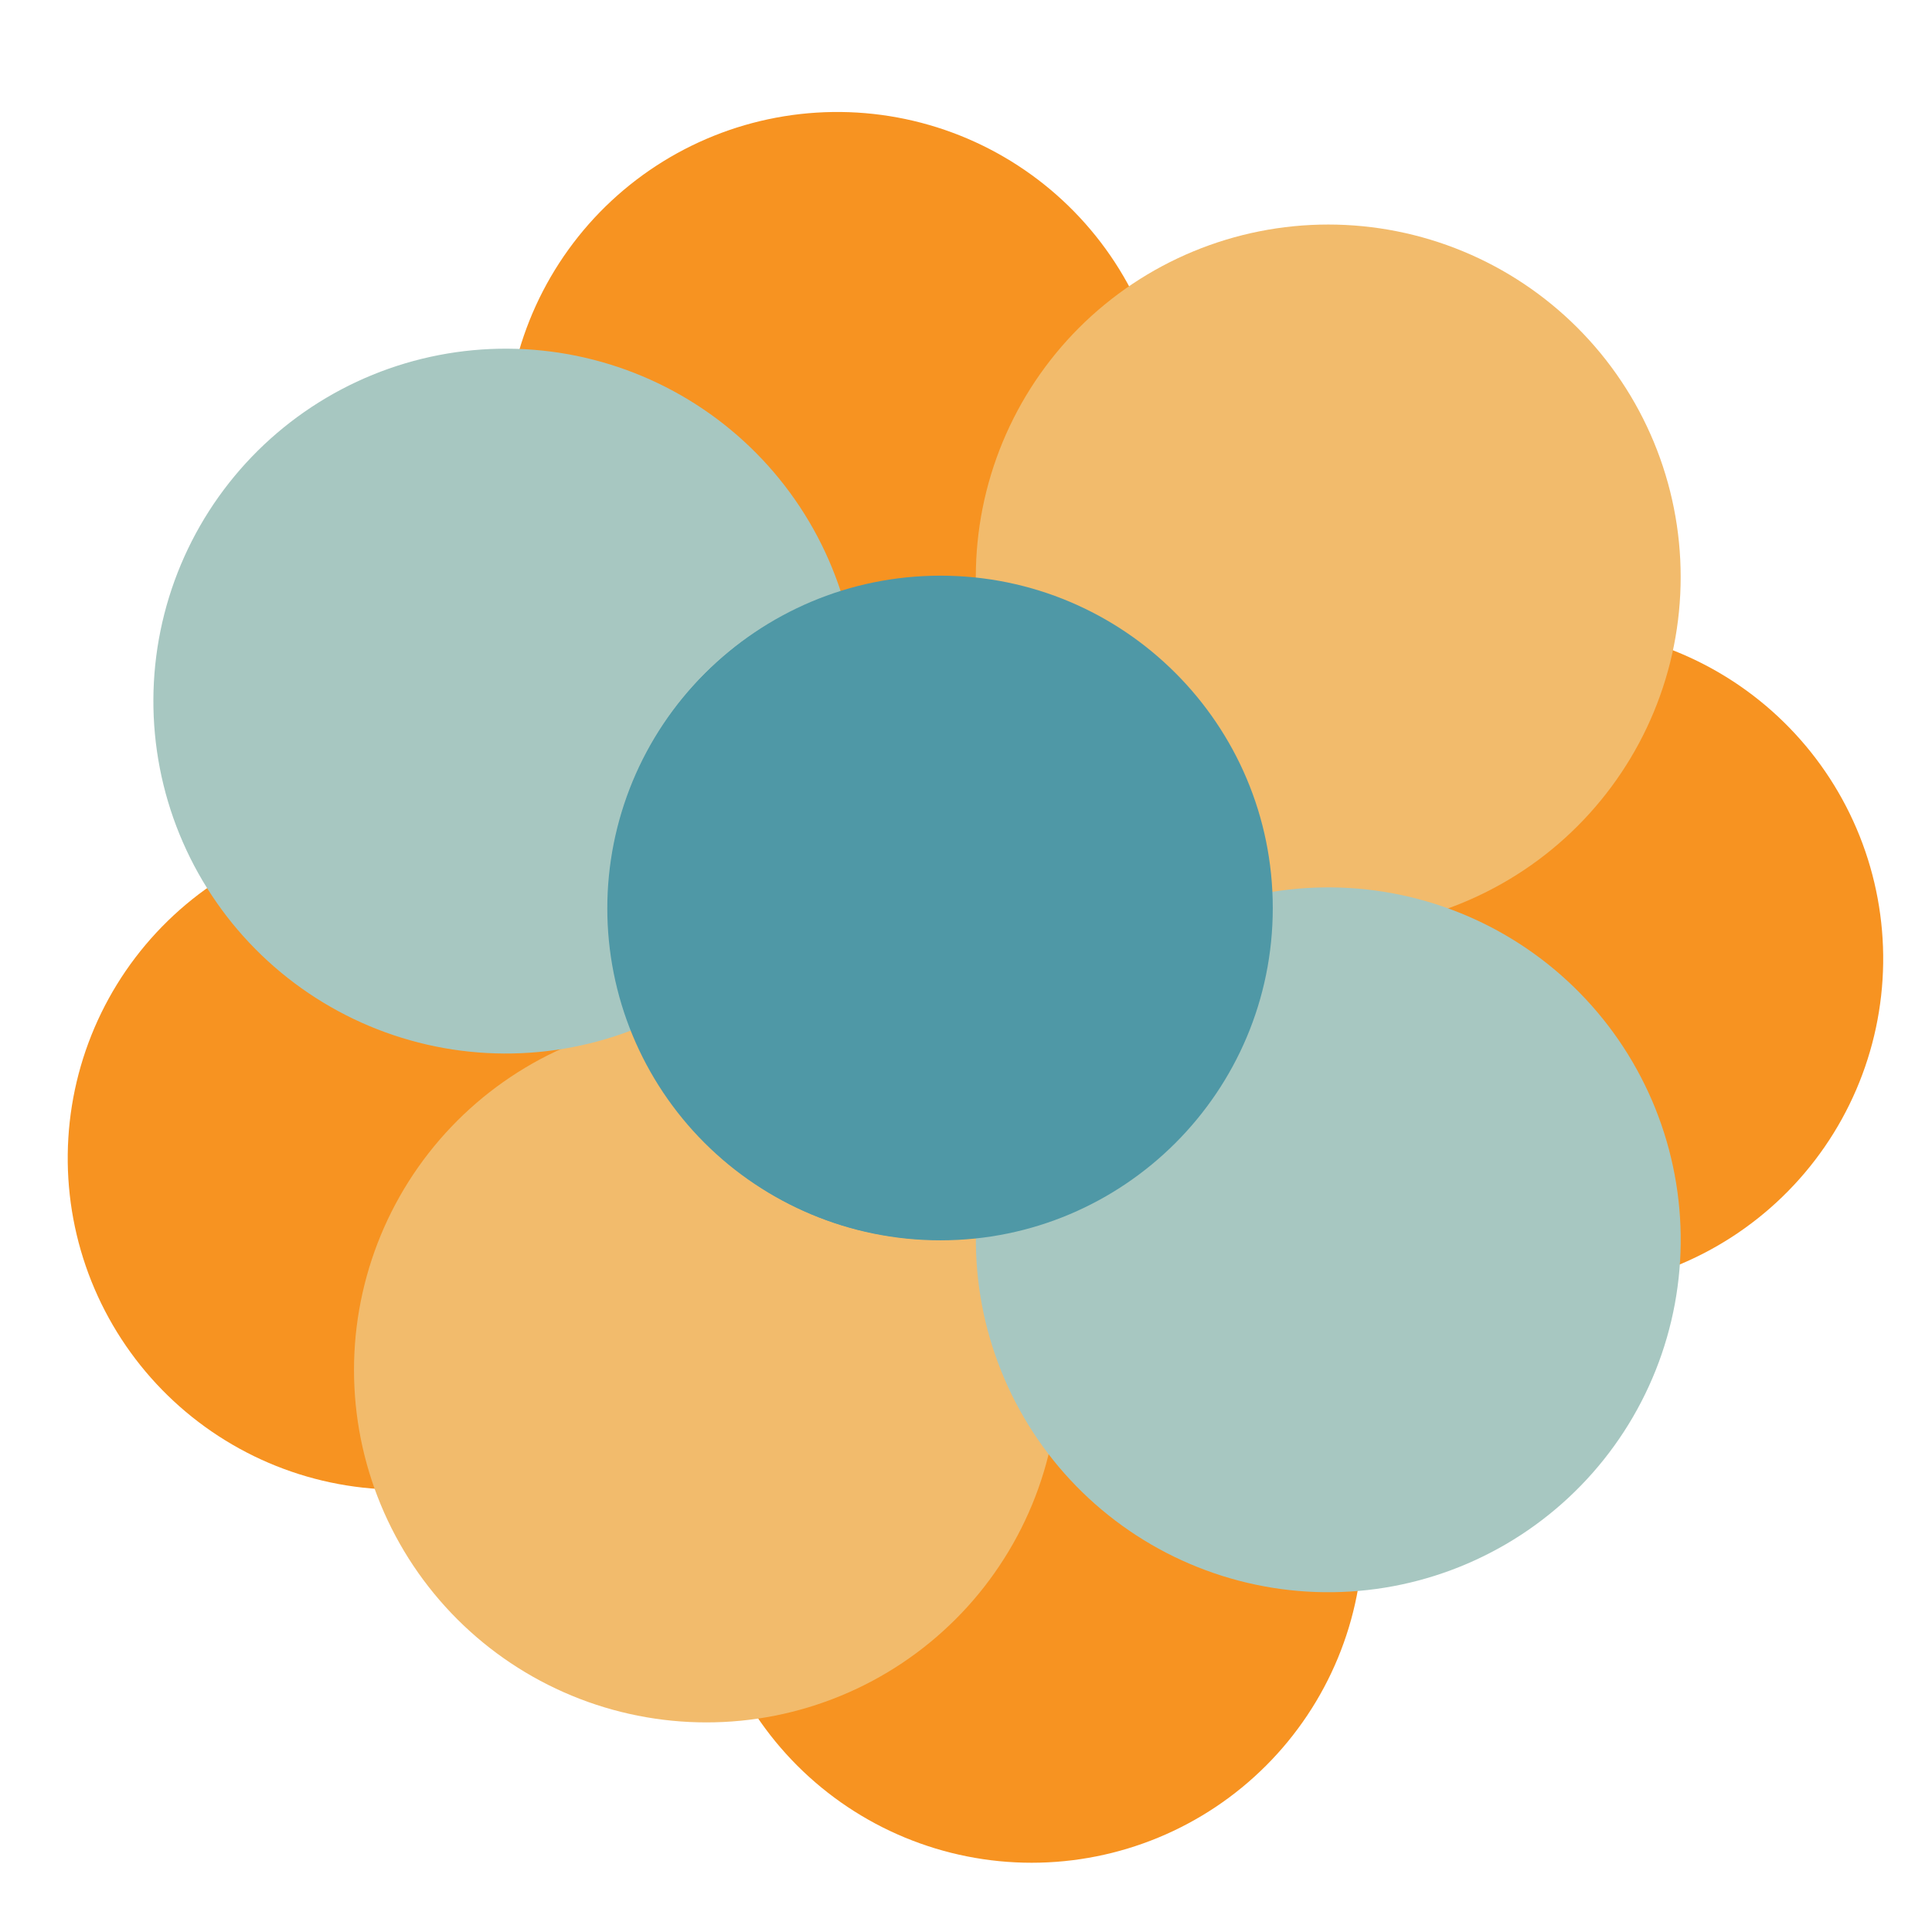
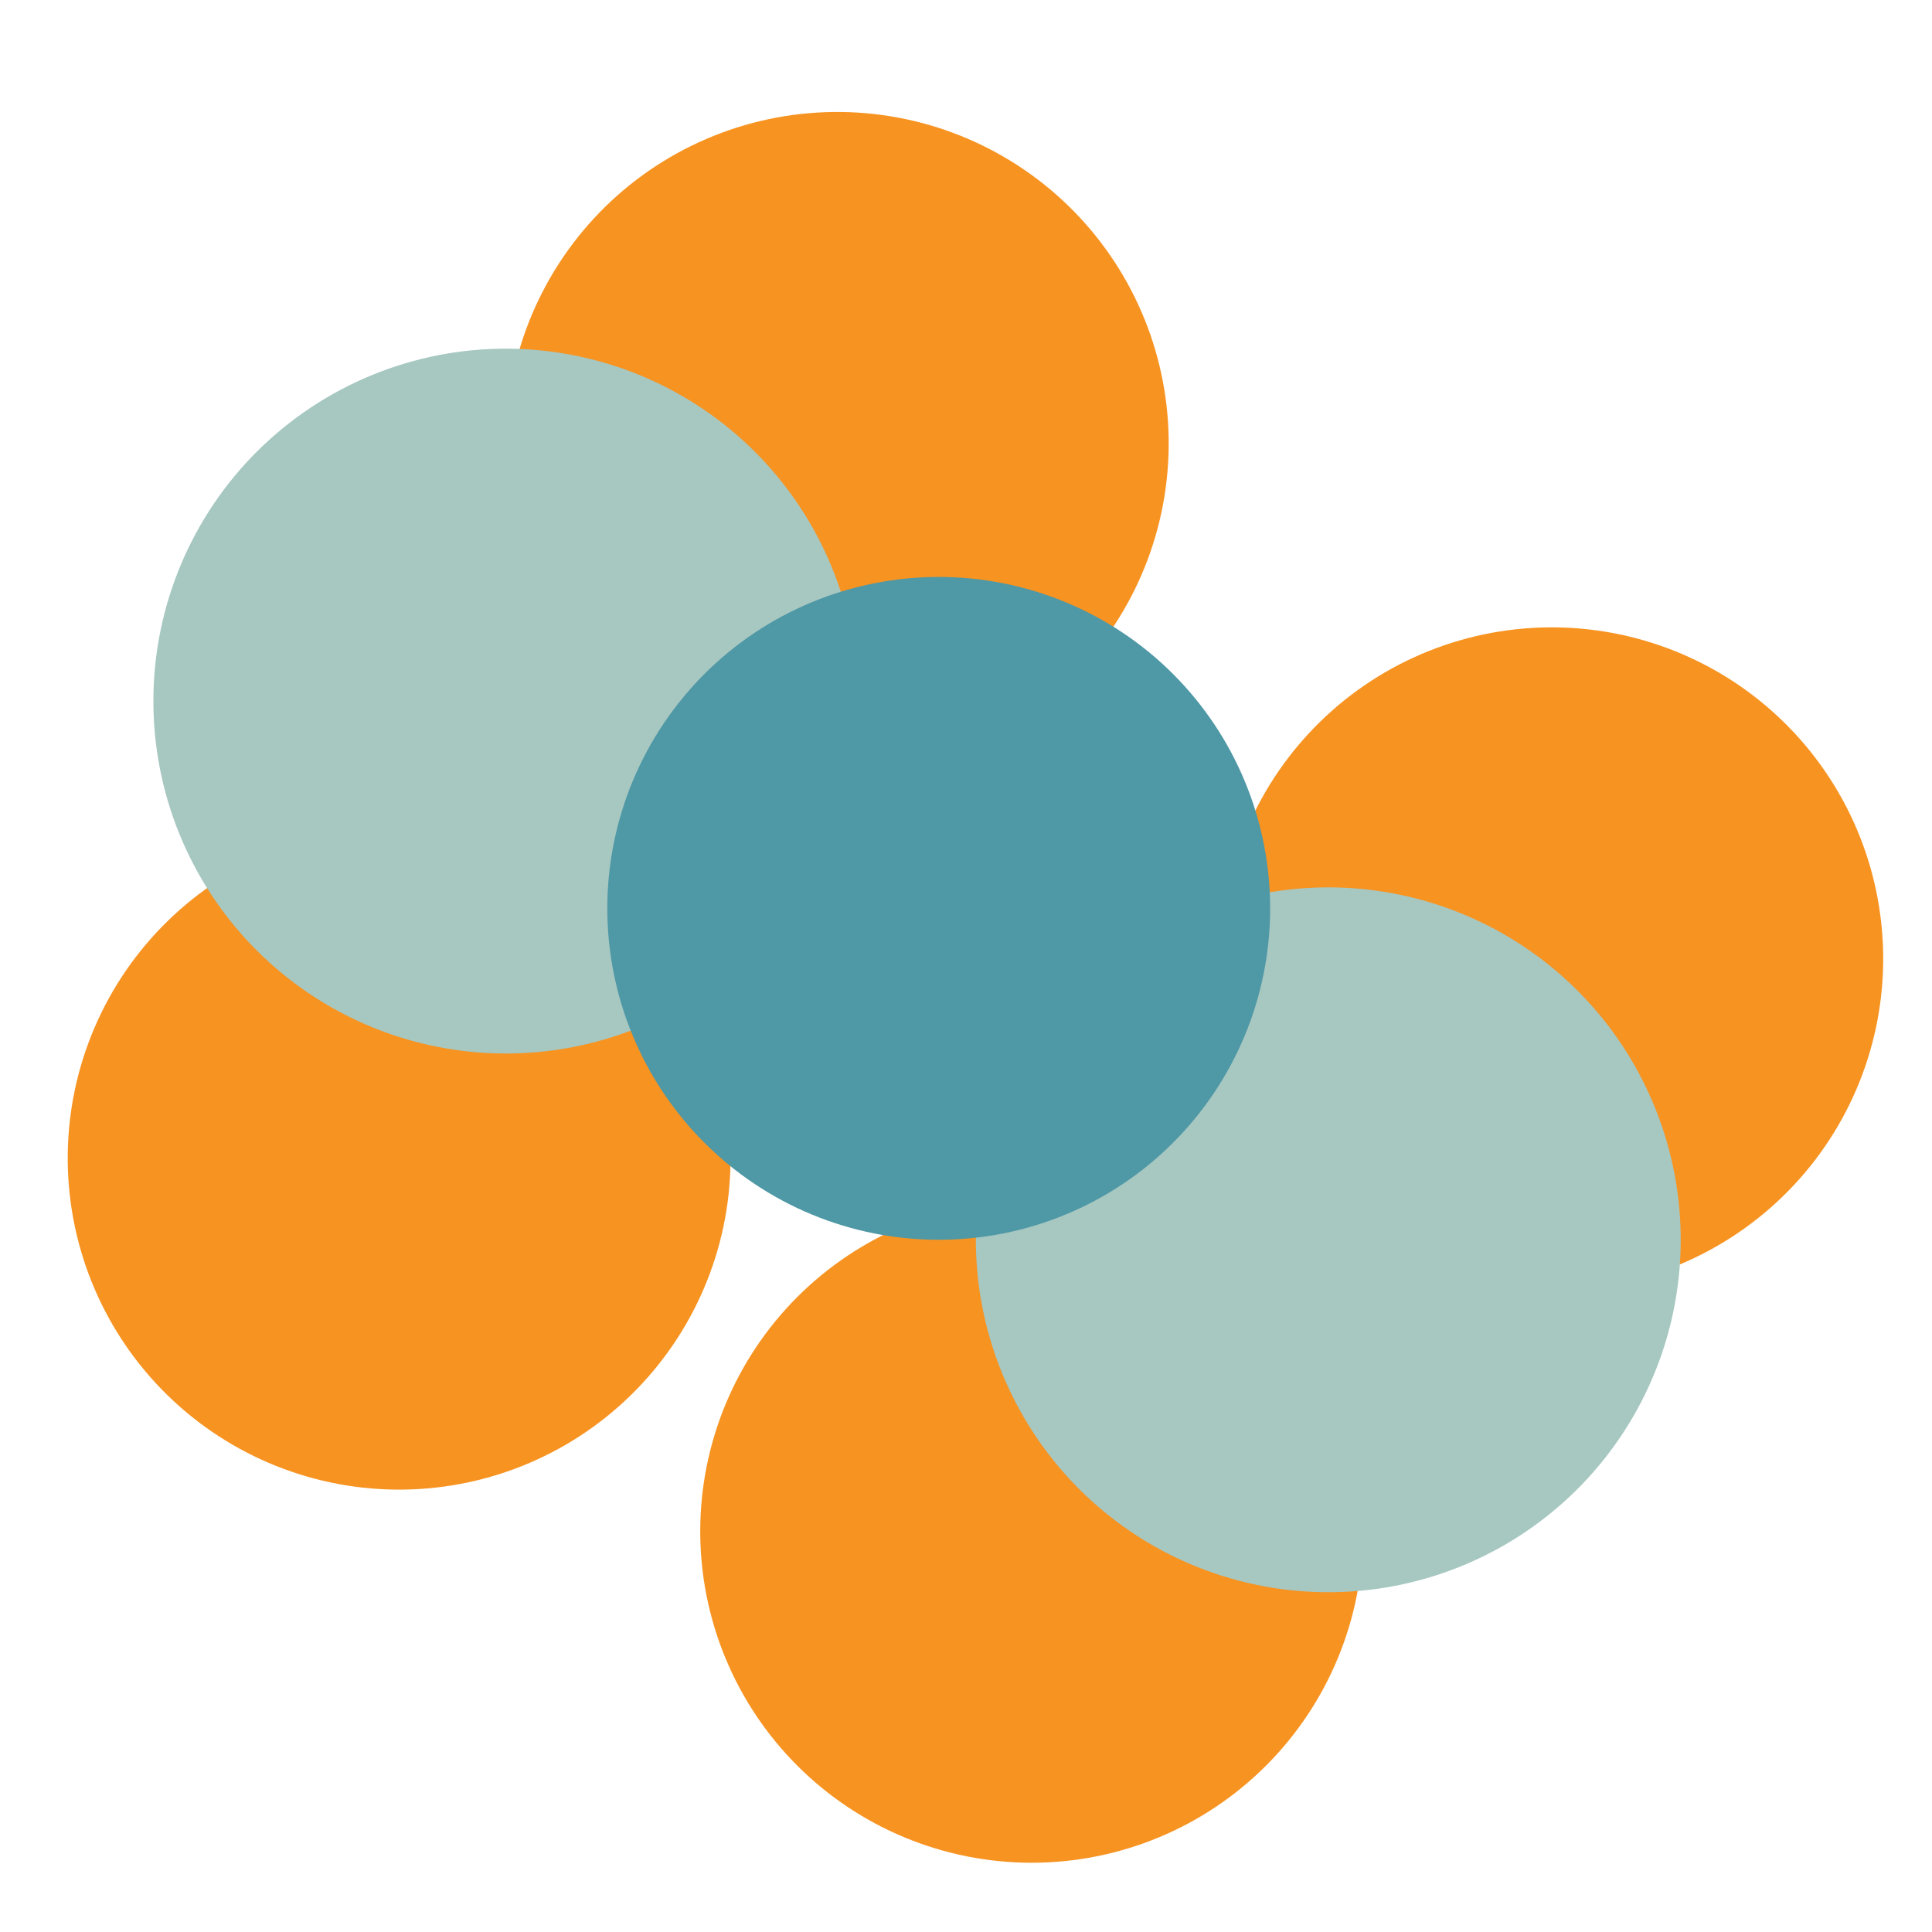
<svg xmlns="http://www.w3.org/2000/svg" width="1080" viewBox="0 0 810 810" height="1080" preserveAspectRatio="xMidYMid meet">
  <defs>
    <clipPath id="c1f0c479c7">
-       <path d="M 254.957 241.352 L 533.617 241.352 L 533.617 520.012 L 254.957 520.012 Z M 254.957 241.352 " clip-rule="nonzero" />
-     </clipPath>
+       </clipPath>
    <clipPath id="d893e47a56">
      <path d="M 394.289 241.352 C 317.336 241.352 254.957 303.73 254.957 380.68 C 254.957 457.633 317.336 520.012 394.289 520.012 C 471.238 520.012 533.617 457.633 533.617 380.68 C 533.617 303.73 471.238 241.352 394.289 241.352 Z M 394.289 241.352 " clip-rule="nonzero" />
    </clipPath>
  </defs>
  <path fill="#f79321" d="M 302.523 453.453 C 303.051 455.668 303.52 457.891 303.938 460.125 C 304.355 462.363 304.715 464.605 305.023 466.859 C 305.328 469.113 305.578 471.371 305.773 473.637 C 305.969 475.902 306.109 478.172 306.195 480.445 C 306.277 482.719 306.305 484.992 306.277 487.266 C 306.25 489.539 306.168 491.809 306.027 494.078 C 305.891 496.348 305.695 498.613 305.445 500.875 C 305.195 503.137 304.891 505.387 304.527 507.633 C 304.168 509.879 303.75 512.113 303.281 514.336 C 302.812 516.562 302.285 518.773 301.707 520.973 C 301.129 523.172 300.496 525.355 299.809 527.523 C 299.121 529.691 298.383 531.84 297.59 533.973 C 296.797 536.105 295.953 538.215 295.059 540.305 C 294.164 542.395 293.219 544.465 292.219 546.508 C 291.223 548.551 290.176 550.57 289.082 552.562 C 287.984 554.555 286.84 556.52 285.648 558.453 C 284.453 560.391 283.215 562.297 281.93 564.172 C 280.645 566.047 279.312 567.891 277.934 569.699 C 276.559 571.508 275.137 573.285 273.676 575.023 C 272.211 576.766 270.703 578.469 269.156 580.133 C 267.609 581.801 266.023 583.43 264.395 585.016 C 262.77 586.605 261.102 588.152 259.398 589.66 C 257.695 591.164 255.957 592.629 254.184 594.051 C 252.406 595.473 250.598 596.848 248.754 598.18 C 246.914 599.516 245.039 600.801 243.133 602.039 C 241.227 603.281 239.289 604.473 237.328 605.621 C 235.363 606.766 233.371 607.859 231.352 608.91 C 229.332 609.957 227.293 610.953 225.223 611.902 C 223.156 612.848 221.066 613.746 218.957 614.59 C 216.844 615.434 214.715 616.227 212.562 616.965 C 210.414 617.707 208.246 618.395 206.062 619.027 C 203.879 619.66 201.68 620.242 199.469 620.766 C 197.254 621.293 195.031 621.762 192.797 622.18 C 190.562 622.598 188.316 622.957 186.062 623.266 C 183.809 623.57 181.551 623.82 179.285 624.016 C 177.02 624.215 174.75 624.352 172.477 624.438 C 170.207 624.52 167.934 624.551 165.66 624.523 C 163.383 624.492 161.113 624.41 158.844 624.273 C 156.574 624.133 154.309 623.938 152.047 623.688 C 149.789 623.438 147.535 623.133 145.289 622.77 C 143.043 622.41 140.809 621.996 138.586 621.523 C 136.359 621.055 134.148 620.527 131.949 619.949 C 129.75 619.371 127.566 618.738 125.398 618.051 C 123.23 617.363 121.082 616.625 118.949 615.832 C 116.816 615.043 114.707 614.199 112.617 613.301 C 110.527 612.406 108.461 611.461 106.414 610.465 C 104.371 609.465 102.355 608.418 100.363 607.324 C 98.371 606.227 96.406 605.082 94.469 603.891 C 92.531 602.699 90.625 601.457 88.75 600.172 C 86.875 598.887 85.035 597.555 83.223 596.176 C 81.414 594.801 79.637 593.379 77.898 591.918 C 76.156 590.453 74.453 588.949 72.789 587.398 C 71.121 585.852 69.496 584.266 67.906 582.637 C 66.316 581.012 64.77 579.344 63.262 577.641 C 61.758 575.938 60.293 574.199 58.871 572.426 C 57.449 570.648 56.074 568.84 54.742 566.996 C 53.41 565.156 52.121 563.281 50.883 561.375 C 49.641 559.469 48.449 557.535 47.305 555.57 C 46.156 553.605 45.062 551.613 44.016 549.594 C 42.965 547.578 41.969 545.535 41.023 543.465 C 40.074 541.398 39.18 539.309 38.332 537.199 C 37.488 535.086 36.695 532.957 35.957 530.805 C 35.215 528.656 34.531 526.488 33.895 524.305 C 33.262 522.121 32.684 519.922 32.156 517.711 C 31.629 515.5 31.16 513.273 30.742 511.039 C 30.324 508.805 29.965 506.559 29.656 504.305 C 29.352 502.051 29.102 499.793 28.906 497.527 C 28.711 495.262 28.57 492.992 28.484 490.719 C 28.402 488.449 28.375 486.176 28.402 483.902 C 28.43 481.629 28.512 479.355 28.652 477.086 C 28.789 474.816 28.984 472.551 29.234 470.289 C 29.484 468.031 29.789 465.777 30.152 463.531 C 30.512 461.289 30.93 459.051 31.398 456.828 C 31.871 454.602 32.395 452.391 32.973 450.191 C 33.555 447.992 34.188 445.809 34.871 443.641 C 35.559 441.473 36.297 439.324 37.09 437.191 C 37.883 435.059 38.727 432.949 39.621 430.859 C 40.516 428.77 41.461 426.703 42.461 424.66 C 43.457 422.613 44.504 420.598 45.602 418.605 C 46.695 416.613 47.84 414.648 49.031 412.711 C 50.227 410.773 51.465 408.871 52.75 406.992 C 54.035 405.117 55.367 403.277 56.746 401.465 C 58.121 399.656 59.543 397.883 61.004 396.141 C 62.469 394.402 63.977 392.695 65.523 391.031 C 67.07 389.363 68.656 387.738 70.285 386.148 C 71.91 384.559 73.578 383.012 75.281 381.508 C 76.984 380 78.723 378.535 80.5 377.113 C 82.273 375.691 84.082 374.316 85.926 372.984 C 87.77 371.652 89.641 370.363 91.547 369.125 C 93.453 367.883 95.391 366.691 97.355 365.547 C 99.316 364.402 101.309 363.305 103.328 362.258 C 105.348 361.211 107.391 360.211 109.457 359.266 C 111.523 358.316 113.613 357.422 115.723 356.578 C 117.836 355.73 119.965 354.938 122.117 354.199 C 124.266 353.457 126.434 352.773 128.617 352.137 C 130.801 351.504 133 350.926 135.211 350.398 C 137.426 349.875 139.648 349.402 141.883 348.984 C 144.121 348.57 146.363 348.207 148.617 347.902 C 150.871 347.594 153.129 347.344 155.395 347.148 C 157.66 346.953 159.93 346.812 162.203 346.73 C 164.477 346.645 166.746 346.617 169.023 346.645 C 171.297 346.672 173.566 346.754 175.836 346.895 C 178.105 347.031 180.371 347.227 182.633 347.477 C 184.891 347.727 187.145 348.035 189.391 348.395 C 191.637 348.754 193.871 349.172 196.094 349.641 C 198.32 350.113 200.531 350.637 202.73 351.215 C 204.93 351.797 207.113 352.43 209.281 353.113 C 211.449 353.801 213.598 354.539 215.73 355.332 C 217.863 356.125 219.973 356.969 222.062 357.863 C 224.152 358.758 226.219 359.707 228.266 360.703 C 230.309 361.699 232.328 362.746 234.32 363.844 C 236.312 364.938 238.273 366.082 240.211 367.273 C 242.148 368.469 244.055 369.707 245.93 370.992 C 247.805 372.281 249.648 373.609 251.457 374.988 C 253.266 376.363 255.043 377.785 256.781 379.25 C 258.523 380.711 260.227 382.219 261.891 383.766 C 263.559 385.312 265.184 386.898 266.773 388.527 C 268.363 390.156 269.91 391.82 271.418 393.523 C 272.922 395.227 274.387 396.965 275.809 398.742 C 277.23 400.516 278.605 402.324 279.938 404.168 C 281.27 406.012 282.559 407.883 283.797 409.789 C 285.039 411.695 286.23 413.633 287.375 415.598 C 288.523 417.562 289.617 419.551 290.668 421.57 C 291.715 423.59 292.711 425.633 293.66 427.699 C 294.605 429.766 295.5 431.855 296.348 433.965 C 297.191 436.078 297.984 438.207 298.723 440.359 C 299.465 442.508 300.152 444.676 300.785 446.859 C 301.418 449.043 301.996 451.242 302.523 453.453 Z M 302.523 453.453 " fill-opacity="1" fill-rule="nonzero" />
  <path fill="#f79321" d="M 488.188 163.648 C 488.551 165.891 488.859 168.145 489.113 170.402 C 489.367 172.664 489.562 174.93 489.707 177.199 C 489.848 179.469 489.938 181.738 489.965 184.012 C 489.996 186.285 489.973 188.559 489.891 190.832 C 489.809 193.105 489.676 195.375 489.48 197.641 C 489.289 199.906 489.043 202.168 488.738 204.418 C 488.434 206.672 488.078 208.918 487.664 211.156 C 487.25 213.391 486.781 215.613 486.258 217.828 C 485.738 220.043 485.16 222.242 484.531 224.426 C 483.898 226.609 483.215 228.777 482.477 230.93 C 481.742 233.082 480.953 235.211 480.109 237.324 C 479.27 239.438 478.375 241.527 477.43 243.598 C 476.488 245.664 475.492 247.711 474.449 249.73 C 473.402 251.75 472.309 253.742 471.168 255.707 C 470.023 257.676 468.832 259.613 467.598 261.52 C 466.359 263.426 465.074 265.305 463.746 267.148 C 462.414 268.992 461.039 270.805 459.621 272.582 C 458.203 274.359 456.742 276.098 455.238 277.805 C 453.734 279.512 452.188 281.176 450.602 282.809 C 449.016 284.438 447.391 286.027 445.727 287.574 C 444.062 289.125 442.363 290.633 440.625 292.102 C 438.887 293.566 437.113 294.988 435.305 296.367 C 433.496 297.746 431.656 299.082 429.781 300.371 C 427.91 301.66 426.004 302.902 424.07 304.098 C 422.137 305.293 420.172 306.438 418.184 307.539 C 416.191 308.637 414.176 309.688 412.133 310.688 C 410.09 311.688 408.023 312.637 405.938 313.535 C 403.848 314.434 401.738 315.281 399.605 316.074 C 397.477 316.871 395.328 317.613 393.16 318.301 C 390.992 318.992 388.812 319.629 386.613 320.211 C 384.414 320.793 382.203 321.32 379.98 321.793 C 377.754 322.266 375.52 322.688 373.277 323.051 C 371.031 323.414 368.781 323.723 366.52 323.977 C 364.262 324.23 361.996 324.43 359.727 324.57 C 357.457 324.715 355.184 324.801 352.91 324.832 C 350.637 324.859 348.363 324.836 346.09 324.754 C 343.82 324.676 341.551 324.539 339.285 324.344 C 337.016 324.152 334.758 323.906 332.504 323.602 C 330.25 323.301 328.004 322.941 325.77 322.527 C 323.531 322.113 321.309 321.645 319.094 321.125 C 316.883 320.602 314.684 320.023 312.5 319.395 C 310.312 318.762 308.145 318.078 305.996 317.344 C 303.844 316.605 301.711 315.816 299.598 314.973 C 297.484 314.133 295.395 313.238 293.328 312.293 C 291.258 311.352 289.215 310.355 287.195 309.312 C 285.176 308.266 283.18 307.172 281.215 306.031 C 279.25 304.887 277.312 303.699 275.406 302.461 C 273.496 301.223 271.621 299.938 269.777 298.609 C 267.93 297.277 266.121 295.906 264.344 294.484 C 262.566 293.066 260.824 291.605 259.121 290.102 C 257.414 288.598 255.746 287.051 254.117 285.465 C 252.488 283.879 250.898 282.254 249.348 280.59 C 247.797 278.926 246.289 277.227 244.824 275.488 C 243.355 273.75 241.934 271.977 240.555 270.168 C 239.176 268.359 237.844 266.52 236.555 264.645 C 235.266 262.773 234.023 260.867 232.828 258.934 C 231.633 257 230.484 255.039 229.387 253.047 C 228.285 251.055 227.238 249.039 226.238 246.996 C 225.238 244.953 224.289 242.891 223.391 240.801 C 222.492 238.711 221.645 236.602 220.848 234.473 C 220.055 232.34 219.312 230.191 218.621 228.023 C 217.934 225.859 217.297 223.676 216.715 221.477 C 216.133 219.277 215.605 217.066 215.129 214.844 C 214.656 212.621 214.238 210.387 213.875 208.141 C 213.508 205.895 213.199 203.645 212.945 201.383 C 212.691 199.125 212.496 196.859 212.352 194.59 C 212.211 192.32 212.125 190.047 212.094 187.773 C 212.062 185.5 212.086 183.227 212.168 180.953 C 212.25 178.684 212.387 176.414 212.578 174.148 C 212.77 171.883 213.02 169.621 213.32 167.367 C 213.625 165.113 213.984 162.871 214.395 160.633 C 214.809 158.398 215.277 156.172 215.801 153.961 C 216.324 151.746 216.898 149.547 217.531 147.363 C 218.16 145.176 218.844 143.008 219.582 140.859 C 220.32 138.707 221.109 136.574 221.949 134.461 C 222.793 132.352 223.684 130.258 224.629 128.191 C 225.574 126.121 226.566 124.078 227.613 122.059 C 228.656 120.039 229.75 118.047 230.895 116.078 C 232.035 114.113 233.227 112.176 234.465 110.27 C 235.703 108.359 236.984 106.484 238.316 104.641 C 239.645 102.797 241.02 100.984 242.438 99.207 C 243.855 97.43 245.316 95.688 246.82 93.984 C 248.324 92.277 249.871 90.609 251.457 88.98 C 253.043 87.352 254.668 85.762 256.332 84.211 C 257.996 82.66 259.699 81.152 261.438 79.688 C 263.176 78.223 264.945 76.797 266.754 75.418 C 268.562 74.039 270.402 72.707 272.277 71.418 C 274.152 70.129 276.055 68.887 277.988 67.691 C 279.922 66.496 281.887 65.348 283.879 64.25 C 285.867 63.148 287.883 62.102 289.926 61.102 C 291.969 60.102 294.035 59.152 296.125 58.254 C 298.211 57.355 300.324 56.508 302.453 55.711 C 304.582 54.918 306.73 54.176 308.898 53.484 C 311.066 52.797 313.25 52.16 315.445 51.578 C 317.645 50.996 319.855 50.469 322.082 49.992 C 324.305 49.52 326.539 49.102 328.785 48.738 C 331.027 48.371 333.281 48.062 335.539 47.812 C 337.801 47.559 340.066 47.359 342.336 47.219 C 344.605 47.074 346.875 46.988 349.148 46.957 C 351.422 46.926 353.695 46.953 355.969 47.031 C 358.242 47.113 360.512 47.25 362.777 47.441 C 365.043 47.633 367.301 47.883 369.555 48.184 C 371.809 48.488 374.055 48.848 376.289 49.262 C 378.527 49.672 380.75 50.141 382.965 50.664 C 385.176 51.188 387.375 51.762 389.562 52.395 C 391.746 53.023 393.914 53.707 396.066 54.445 C 398.215 55.184 400.348 55.973 402.461 56.812 C 404.574 57.656 406.664 58.547 408.734 59.492 C 410.801 60.438 412.848 61.43 414.867 62.477 C 416.887 63.52 418.879 64.613 420.844 65.758 C 422.812 66.898 424.746 68.09 426.656 69.328 C 428.562 70.566 430.438 71.848 432.285 73.18 C 434.129 74.508 435.938 75.883 437.715 77.301 C 439.492 78.719 441.234 80.18 442.941 81.688 C 444.645 83.191 446.312 84.734 447.941 86.32 C 449.574 87.906 451.164 89.531 452.711 91.195 C 454.262 92.859 455.77 94.562 457.234 96.301 C 458.703 98.039 460.125 99.812 461.504 101.617 C 462.883 103.426 464.219 105.27 465.508 107.141 C 466.797 109.016 468.039 110.918 469.234 112.852 C 470.43 114.789 471.574 116.75 472.676 118.742 C 473.773 120.73 474.824 122.75 475.824 124.789 C 476.824 126.832 477.773 128.898 478.672 130.988 C 479.57 133.078 480.418 135.188 481.211 137.316 C 482.008 139.449 482.75 141.598 483.438 143.762 C 484.129 145.93 484.762 148.113 485.344 150.312 C 485.93 152.508 486.457 154.719 486.93 156.945 C 487.402 159.168 487.824 161.402 488.188 163.648 Z M 488.188 163.648 " fill-opacity="1" fill-rule="nonzero" />
  <path fill="#f79321" d="M 672.848 264.812 C 675.094 265.176 677.328 265.594 679.551 266.066 C 681.777 266.543 683.988 267.07 686.184 267.652 C 688.383 268.234 690.566 268.871 692.734 269.562 C 694.898 270.25 697.047 270.992 699.18 271.789 C 701.309 272.586 703.418 273.43 705.508 274.332 C 707.598 275.23 709.66 276.18 711.703 277.18 C 713.746 278.18 715.762 279.23 717.754 280.328 C 719.746 281.426 721.707 282.574 723.641 283.77 C 725.574 284.965 727.48 286.207 729.352 287.496 C 731.227 288.785 733.066 290.121 734.875 291.5 C 736.684 292.879 738.457 294.301 740.195 295.77 C 741.934 297.234 743.633 298.742 745.297 300.293 C 746.961 301.844 748.586 303.434 750.172 305.062 C 751.758 306.691 753.301 308.359 754.805 310.066 C 756.312 311.77 757.773 313.512 759.191 315.289 C 760.609 317.066 761.984 318.879 763.312 320.723 C 764.641 322.566 765.926 324.445 767.164 326.352 C 768.402 328.262 769.59 330.199 770.734 332.164 C 771.875 334.129 772.969 336.121 774.012 338.145 C 775.059 340.164 776.051 342.207 776.996 344.277 C 777.941 346.344 778.832 348.434 779.676 350.547 C 780.516 352.66 781.305 354.793 782.043 356.945 C 782.781 359.094 783.465 361.262 784.094 363.449 C 784.723 365.633 785.301 367.832 785.824 370.047 C 786.344 372.258 786.812 374.484 787.227 376.719 C 787.641 378.957 787.996 381.199 788.301 383.453 C 788.602 385.707 788.852 387.969 789.043 390.234 C 789.234 392.5 789.371 394.77 789.453 397.043 C 789.531 399.312 789.559 401.586 789.527 403.859 C 789.496 406.133 789.406 408.406 789.266 410.676 C 789.121 412.945 788.926 415.211 788.672 417.469 C 788.418 419.73 788.109 421.98 787.742 424.227 C 787.379 426.473 786.961 428.707 786.488 430.93 C 786.012 433.152 785.484 435.363 784.902 437.562 C 784.32 439.762 783.684 441.945 782.992 444.109 C 782.305 446.277 781.562 448.426 780.766 450.555 C 779.969 452.688 779.125 454.797 778.227 456.887 C 777.324 458.973 776.375 461.039 775.375 463.082 C 774.375 465.125 773.324 467.141 772.227 469.133 C 771.129 471.121 769.98 473.086 768.785 475.02 C 767.59 476.953 766.348 478.855 765.059 480.73 C 763.77 482.605 762.434 484.445 761.055 486.254 C 759.676 488.059 758.254 489.832 756.785 491.57 C 755.32 493.309 753.812 495.012 752.262 496.672 C 750.711 498.336 749.121 499.961 747.492 501.547 C 745.863 503.133 744.195 504.68 742.488 506.184 C 740.785 507.688 739.043 509.148 737.266 510.566 C 735.488 511.984 733.676 513.359 731.832 514.688 C 729.984 516.02 728.109 517.301 726.203 518.539 C 724.293 519.777 722.355 520.969 720.391 522.109 C 718.426 523.25 716.43 524.344 714.41 525.391 C 712.391 526.434 710.348 527.43 708.277 528.371 C 706.211 529.316 704.117 530.211 702.008 531.051 C 699.895 531.891 697.762 532.684 695.609 533.418 C 693.457 534.156 691.289 534.84 689.105 535.469 C 686.922 536.098 684.723 536.676 682.508 537.199 C 680.297 537.723 678.07 538.188 675.836 538.602 C 673.598 539.016 671.352 539.371 669.102 539.676 C 666.848 539.98 664.586 540.227 662.32 540.418 C 660.055 540.609 657.785 540.746 655.512 540.828 C 653.238 540.906 650.965 540.934 648.691 540.902 C 646.418 540.871 644.148 540.785 641.879 540.641 C 639.609 540.5 637.344 540.301 635.082 540.047 C 632.824 539.793 630.57 539.484 628.328 539.121 C 626.082 538.754 623.848 538.336 621.625 537.863 C 619.398 537.387 617.188 536.859 614.992 536.277 C 612.793 535.695 610.609 535.059 608.441 534.367 C 606.277 533.68 604.129 532.938 601.996 532.141 C 599.867 531.348 597.758 530.5 595.668 529.602 C 593.578 528.703 591.512 527.75 589.473 526.75 C 587.43 525.75 585.41 524.703 583.422 523.602 C 581.43 522.504 579.469 521.355 577.535 520.16 C 575.598 518.965 573.695 517.723 571.82 516.434 C 569.949 515.145 568.109 513.809 566.301 512.43 C 564.492 511.051 562.719 509.629 560.98 508.16 C 559.242 506.695 557.543 505.188 555.879 503.637 C 554.215 502.086 552.59 500.496 551.004 498.867 C 549.418 497.238 547.871 495.57 546.367 493.863 C 544.863 492.16 543.402 490.418 541.984 488.641 C 540.566 486.863 539.191 485.051 537.863 483.207 C 536.531 481.363 535.25 479.484 534.012 477.578 C 532.773 475.672 531.586 473.734 530.441 471.766 C 529.301 469.801 528.207 467.809 527.16 465.789 C 526.117 463.77 525.121 461.723 524.18 459.656 C 523.234 457.586 522.34 455.496 521.5 453.383 C 520.66 451.27 519.871 449.137 519.133 446.988 C 518.395 444.836 517.711 442.668 517.082 440.484 C 516.453 438.297 515.875 436.098 515.352 433.887 C 514.832 431.672 514.363 429.449 513.949 427.211 C 513.535 424.977 513.18 422.73 512.875 420.477 C 512.57 418.223 512.324 415.965 512.133 413.695 C 511.941 411.43 511.805 409.16 511.723 406.891 C 511.645 404.617 511.617 402.344 511.648 400.07 C 511.68 397.797 511.766 395.523 511.91 393.254 C 512.051 390.984 512.25 388.719 512.504 386.461 C 512.758 384.199 513.066 381.949 513.43 379.703 C 513.797 377.461 514.215 375.227 514.688 373 C 515.164 370.777 515.691 368.566 516.273 366.367 C 516.855 364.168 517.492 361.988 518.184 359.82 C 518.871 357.652 519.613 355.504 520.41 353.375 C 521.203 351.242 522.051 349.133 522.949 347.047 C 523.848 344.957 524.801 342.891 525.801 340.848 C 526.801 338.809 527.848 336.789 528.949 334.801 C 530.047 332.809 531.195 330.848 532.391 328.91 C 533.586 326.977 534.828 325.074 536.117 323.199 C 537.406 321.328 538.742 319.488 540.121 317.68 C 541.5 315.871 542.922 314.098 544.391 312.359 C 545.855 310.621 547.363 308.922 548.914 307.258 C 550.465 305.594 552.055 303.969 553.684 302.383 C 555.312 300.797 556.98 299.25 558.688 297.746 C 560.391 296.242 562.133 294.781 563.91 293.363 C 565.688 291.945 567.5 290.57 569.344 289.242 C 571.188 287.91 573.066 286.629 574.973 285.391 C 576.883 284.152 578.816 282.965 580.785 281.82 C 582.75 280.68 584.742 279.586 586.766 278.539 C 588.785 277.496 590.828 276.504 592.898 275.559 C 594.965 274.613 597.055 273.723 599.168 272.879 C 601.281 272.039 603.414 271.25 605.566 270.512 C 607.715 269.773 609.883 269.09 612.07 268.461 C 614.254 267.832 616.453 267.254 618.668 266.73 C 620.879 266.211 623.105 265.742 625.34 265.328 C 627.578 264.914 629.82 264.559 632.074 264.254 C 634.328 263.953 636.59 263.703 638.855 263.512 C 641.121 263.32 643.391 263.184 645.664 263.102 C 647.934 263.023 650.207 262.996 652.484 263.027 C 654.758 263.059 657.027 263.148 659.297 263.289 C 661.566 263.434 663.832 263.629 666.09 263.883 C 668.352 264.137 670.605 264.445 672.848 264.812 Z M 672.848 264.812 " fill-opacity="1" fill-rule="nonzero" />
  <path fill="#f79321" d="M 571.473 642.016 C 571.473 644.289 571.418 646.562 571.309 648.832 C 571.195 651.105 571.027 653.371 570.805 655.633 C 570.582 657.898 570.305 660.152 569.969 662.402 C 569.637 664.652 569.246 666.891 568.805 669.121 C 568.359 671.352 567.863 673.57 567.309 675.777 C 566.758 677.984 566.152 680.172 565.492 682.352 C 564.832 684.527 564.117 686.684 563.352 688.824 C 562.586 690.965 561.766 693.086 560.898 695.188 C 560.027 697.289 559.105 699.367 558.133 701.422 C 557.16 703.48 556.141 705.508 555.066 707.516 C 553.996 709.52 552.875 711.5 551.707 713.449 C 550.535 715.398 549.32 717.32 548.059 719.211 C 546.793 721.102 545.484 722.961 544.129 724.785 C 542.777 726.613 541.375 728.406 539.934 730.164 C 538.492 731.922 537.008 733.641 535.48 735.328 C 533.953 737.012 532.387 738.66 530.777 740.266 C 529.168 741.875 527.523 743.441 525.836 744.969 C 524.152 746.496 522.43 747.98 520.672 749.426 C 518.914 750.867 517.125 752.266 515.297 753.621 C 513.469 754.973 511.613 756.285 509.723 757.547 C 507.832 758.809 505.91 760.027 503.961 761.195 C 502.008 762.363 500.031 763.484 498.023 764.559 C 496.02 765.629 493.988 766.652 491.934 767.625 C 489.879 768.594 487.801 769.516 485.699 770.387 C 483.598 771.258 481.477 772.074 479.336 772.84 C 477.195 773.609 475.035 774.32 472.859 774.98 C 470.684 775.641 468.492 776.246 466.285 776.801 C 464.082 777.352 461.863 777.852 459.633 778.293 C 457.402 778.738 455.164 779.125 452.914 779.461 C 450.664 779.793 448.406 780.07 446.145 780.297 C 443.883 780.52 441.613 780.684 439.344 780.797 C 437.07 780.91 434.801 780.965 432.523 780.965 C 430.25 780.965 427.977 780.91 425.707 780.797 C 423.438 780.684 421.168 780.52 418.906 780.297 C 416.645 780.07 414.387 779.793 412.137 779.461 C 409.887 779.125 407.648 778.738 405.418 778.293 C 403.188 777.852 400.969 777.352 398.762 776.801 C 396.559 776.246 394.367 775.641 392.191 774.98 C 390.016 774.32 387.855 773.609 385.715 772.84 C 383.574 772.074 381.453 771.258 379.352 770.387 C 377.25 769.516 375.172 768.594 373.117 767.625 C 371.062 766.652 369.031 765.629 367.023 764.559 C 365.02 763.484 363.043 762.363 361.09 761.195 C 359.141 760.027 357.219 758.809 355.328 757.547 C 353.438 756.285 351.578 754.973 349.754 753.621 C 347.926 752.266 346.133 750.867 344.375 749.426 C 342.617 747.98 340.898 746.496 339.211 744.969 C 337.527 743.441 335.883 741.875 334.273 740.266 C 332.664 738.66 331.098 737.012 329.57 735.328 C 328.043 733.641 326.559 731.922 325.117 730.164 C 323.672 728.406 322.273 726.613 320.922 724.785 C 319.566 722.961 318.258 721.102 316.992 719.211 C 315.73 717.32 314.512 715.398 313.344 713.449 C 312.176 711.5 311.055 709.52 309.984 707.516 C 308.91 705.508 307.891 703.48 306.918 701.422 C 305.945 699.367 305.023 697.289 304.152 695.188 C 303.281 693.086 302.465 690.965 301.699 688.824 C 300.934 686.684 300.219 684.527 299.559 682.352 C 298.898 680.172 298.293 677.984 297.738 675.777 C 297.188 673.57 296.691 671.352 296.246 669.121 C 295.801 666.891 295.414 664.652 295.078 662.402 C 294.746 660.152 294.469 657.898 294.246 655.633 C 294.023 653.371 293.855 651.105 293.742 648.832 C 293.633 646.562 293.574 644.289 293.574 642.016 C 293.574 639.742 293.633 637.469 293.742 635.195 C 293.855 632.926 294.023 630.66 294.246 628.395 C 294.469 626.133 294.746 623.875 295.078 621.625 C 295.414 619.379 295.801 617.137 296.246 614.906 C 296.691 612.676 297.188 610.457 297.738 608.254 C 298.293 606.047 298.898 603.855 299.559 601.68 C 300.219 599.504 300.934 597.344 301.699 595.203 C 302.465 593.062 303.281 590.941 304.152 588.84 C 305.023 586.742 305.945 584.66 306.918 582.605 C 307.891 580.551 308.91 578.52 309.984 576.516 C 311.055 574.508 312.176 572.531 313.344 570.582 C 314.512 568.629 315.73 566.711 316.992 564.82 C 318.258 562.93 319.566 561.07 320.922 559.242 C 322.273 557.418 323.672 555.625 325.117 553.867 C 326.559 552.109 328.043 550.387 329.57 548.703 C 331.098 547.016 332.664 545.371 334.273 543.762 C 335.883 542.156 337.527 540.586 339.211 539.059 C 340.898 537.531 342.617 536.047 344.375 534.605 C 346.133 533.164 347.926 531.766 349.754 530.41 C 351.578 529.055 353.438 527.746 355.328 526.484 C 357.219 525.219 359.141 524.004 361.09 522.836 C 363.043 521.664 365.02 520.543 367.023 519.473 C 369.031 518.402 371.062 517.379 373.117 516.406 C 375.172 515.434 377.25 514.512 379.352 513.641 C 381.453 512.773 383.574 511.953 385.715 511.188 C 387.855 510.422 390.016 509.707 392.191 509.051 C 394.367 508.391 396.559 507.781 398.762 507.23 C 400.969 506.676 403.188 506.18 405.418 505.734 C 407.648 505.293 409.887 504.902 412.137 504.57 C 414.387 504.234 416.645 503.957 418.906 503.734 C 421.168 503.512 423.438 503.344 425.707 503.234 C 427.977 503.121 430.25 503.066 432.523 503.066 C 434.801 503.066 437.07 503.121 439.344 503.234 C 441.613 503.344 443.883 503.512 446.145 503.734 C 448.406 503.957 450.664 504.234 452.914 504.57 C 455.164 504.902 457.402 505.293 459.633 505.734 C 461.863 506.18 464.082 506.676 466.285 507.23 C 468.492 507.781 470.684 508.391 472.859 509.051 C 475.035 509.707 477.195 510.422 479.336 511.188 C 481.477 511.953 483.598 512.773 485.699 513.645 C 487.801 514.512 489.879 515.434 491.934 516.406 C 493.988 517.379 496.02 518.402 498.023 519.473 C 500.031 520.543 502.008 521.664 503.961 522.836 C 505.91 524.004 507.832 525.219 509.723 526.484 C 511.613 527.746 513.469 529.055 515.297 530.41 C 517.125 531.766 518.914 533.164 520.672 534.605 C 522.43 536.047 524.152 537.531 525.836 539.059 C 527.523 540.586 529.168 542.156 530.777 543.762 C 532.387 545.371 533.953 547.016 535.48 548.703 C 537.008 550.387 538.492 552.109 539.934 553.867 C 541.375 555.625 542.777 557.418 544.129 559.242 C 545.484 561.07 546.793 562.93 548.059 564.82 C 549.32 566.711 550.535 568.629 551.707 570.582 C 552.875 572.531 553.996 574.508 555.066 576.516 C 556.141 578.52 557.16 580.551 558.133 582.605 C 559.105 584.66 560.027 586.742 560.898 588.84 C 561.77 590.941 562.586 593.062 563.352 595.203 C 564.117 597.344 564.832 599.504 565.492 601.68 C 566.152 603.855 566.758 606.047 567.309 608.254 C 567.863 610.457 568.359 612.676 568.805 614.906 C 569.246 617.137 569.637 619.379 569.969 621.625 C 570.305 623.875 570.582 626.133 570.805 628.395 C 571.027 630.66 571.195 632.926 571.309 635.195 C 571.418 637.469 571.473 639.742 571.473 642.016 Z M 571.473 642.016 " fill-opacity="1" fill-rule="nonzero" />
-   <path fill="#f2bb6c" d="M 704.629 241.895 C 704.629 244.312 704.57 246.73 704.453 249.145 C 704.332 251.559 704.156 253.969 703.918 256.375 C 703.68 258.781 703.387 261.184 703.031 263.574 C 702.676 265.965 702.262 268.348 701.789 270.719 C 701.32 273.09 700.789 275.449 700.203 277.797 C 699.613 280.141 698.969 282.473 698.266 284.785 C 697.566 287.102 696.809 289.395 695.992 291.672 C 695.176 293.949 694.309 296.203 693.383 298.438 C 692.457 300.672 691.477 302.883 690.445 305.066 C 689.41 307.254 688.324 309.414 687.184 311.547 C 686.043 313.68 684.852 315.781 683.609 317.855 C 682.363 319.93 681.07 321.973 679.727 323.984 C 678.383 325.992 676.992 327.969 675.551 329.914 C 674.113 331.855 672.625 333.762 671.09 335.629 C 669.555 337.5 667.977 339.328 666.352 341.121 C 664.73 342.914 663.062 344.664 661.352 346.375 C 659.645 348.086 657.891 349.75 656.102 351.375 C 654.309 353 652.477 354.578 650.609 356.113 C 648.738 357.645 646.832 359.133 644.891 360.574 C 642.949 362.016 640.973 363.406 638.961 364.75 C 636.953 366.094 634.91 367.387 632.836 368.629 C 630.762 369.871 628.656 371.062 626.523 372.203 C 624.391 373.344 622.234 374.43 620.047 375.465 C 617.859 376.5 615.652 377.477 613.418 378.402 C 611.184 379.328 608.926 380.199 606.648 381.016 C 604.375 381.828 602.078 382.586 599.766 383.289 C 597.449 383.992 595.121 384.637 592.773 385.223 C 590.43 385.812 588.07 386.34 585.699 386.812 C 583.328 387.285 580.945 387.695 578.555 388.051 C 576.16 388.406 573.762 388.703 571.355 388.941 C 568.949 389.176 566.539 389.355 564.121 389.473 C 561.707 389.594 559.289 389.652 556.871 389.652 C 554.453 389.652 552.039 389.594 549.621 389.473 C 547.207 389.355 544.797 389.176 542.391 388.941 C 539.984 388.703 537.582 388.406 535.191 388.051 C 532.801 387.695 530.418 387.285 528.047 386.812 C 525.676 386.34 523.316 385.812 520.969 385.223 C 518.625 384.637 516.293 383.992 513.98 383.289 C 511.668 382.586 509.371 381.828 507.094 381.016 C 504.816 380.199 502.562 379.328 500.328 378.402 C 498.094 377.477 495.883 376.5 493.699 375.465 C 491.512 374.43 489.352 373.344 487.219 372.203 C 485.086 371.062 482.984 369.871 480.91 368.629 C 478.836 367.387 476.793 366.094 474.781 364.75 C 472.773 363.406 470.797 362.016 468.852 360.574 C 466.91 359.133 465.004 357.645 463.137 356.113 C 461.266 354.578 459.438 353 457.645 351.375 C 455.852 349.75 454.102 348.086 452.391 346.375 C 450.684 344.664 449.016 342.914 447.391 341.121 C 445.766 339.328 444.188 337.5 442.656 335.629 C 441.121 333.762 439.633 331.855 438.191 329.914 C 436.754 327.969 435.359 325.992 434.016 323.984 C 432.672 321.973 431.379 319.93 430.137 317.855 C 428.895 315.781 427.703 313.68 426.562 311.547 C 425.422 309.414 424.336 307.254 423.301 305.066 C 422.266 302.883 421.289 300.672 420.363 298.438 C 419.438 296.203 418.566 293.949 417.754 291.672 C 416.938 289.395 416.18 287.102 415.477 284.785 C 414.777 282.473 414.129 280.141 413.543 277.797 C 412.957 275.449 412.426 273.09 411.953 270.719 C 411.48 268.348 411.07 265.965 410.715 263.574 C 410.359 261.184 410.062 258.781 409.828 256.375 C 409.59 253.969 409.41 251.559 409.293 249.145 C 409.176 246.73 409.113 244.312 409.113 241.895 C 409.113 239.477 409.176 237.059 409.293 234.645 C 409.41 232.23 409.59 229.816 409.828 227.41 C 410.062 225.004 410.359 222.605 410.715 220.215 C 411.07 217.82 411.48 215.441 411.953 213.066 C 412.426 210.695 412.957 208.336 413.543 205.992 C 414.129 203.645 414.777 201.316 415.477 199.004 C 416.18 196.688 416.938 194.395 417.754 192.117 C 418.566 189.84 419.438 187.582 420.363 185.348 C 421.289 183.117 422.266 180.906 423.301 178.719 C 424.336 176.535 425.422 174.375 426.562 172.242 C 427.703 170.109 428.895 168.004 430.137 165.93 C 431.379 163.855 432.672 161.816 434.016 159.805 C 435.359 157.793 436.754 155.816 438.191 153.875 C 439.633 151.934 441.121 150.027 442.656 148.156 C 444.188 146.289 445.766 144.457 447.391 142.668 C 449.016 140.875 450.684 139.125 452.391 137.414 C 454.102 135.703 455.852 134.035 457.645 132.414 C 459.438 130.789 461.266 129.211 463.137 127.676 C 465.004 126.141 466.91 124.656 468.852 123.215 C 470.797 121.773 472.773 120.383 474.781 119.039 C 476.793 117.695 478.836 116.402 480.91 115.156 C 482.984 113.914 485.086 112.723 487.219 111.582 C 489.352 110.445 491.512 109.355 493.699 108.324 C 495.883 107.289 498.094 106.309 500.328 105.383 C 502.562 104.457 504.816 103.59 507.094 102.773 C 509.371 101.961 511.668 101.199 513.98 100.5 C 516.293 99.797 518.625 99.152 520.969 98.566 C 523.316 97.977 525.676 97.449 528.047 96.977 C 530.418 96.504 532.801 96.09 535.191 95.734 C 537.582 95.383 539.984 95.086 542.391 94.848 C 544.797 94.609 547.207 94.434 549.621 94.316 C 552.039 94.195 554.453 94.137 556.871 94.137 C 559.289 94.137 561.707 94.195 564.121 94.316 C 566.539 94.434 568.949 94.609 571.355 94.848 C 573.762 95.086 576.16 95.383 578.555 95.734 C 580.945 96.09 583.328 96.504 585.699 96.977 C 588.07 97.449 590.43 97.977 592.773 98.566 C 595.121 99.152 597.449 99.797 599.766 100.5 C 602.078 101.199 604.375 101.961 606.648 102.773 C 608.926 103.59 611.184 104.457 613.418 105.383 C 615.652 106.309 617.859 107.289 620.047 108.324 C 622.234 109.355 624.391 110.445 626.523 111.582 C 628.656 112.723 630.762 113.914 632.836 115.156 C 634.91 116.402 636.953 117.695 638.961 119.039 C 640.973 120.383 642.949 121.773 644.891 123.215 C 646.832 124.656 648.738 126.141 650.609 127.676 C 652.477 129.211 654.309 130.789 656.102 132.414 C 657.891 134.035 659.645 135.703 661.352 137.414 C 663.062 139.125 664.73 140.875 666.352 142.668 C 667.977 144.457 669.555 146.289 671.09 148.156 C 672.625 150.027 674.113 151.934 675.551 153.875 C 676.992 155.816 678.383 157.793 679.727 159.805 C 681.07 161.816 682.363 163.855 683.609 165.93 C 684.852 168.004 686.043 170.109 687.184 172.242 C 688.324 174.375 689.41 176.535 690.441 178.719 C 691.477 180.906 692.457 183.117 693.383 185.348 C 694.309 187.582 695.176 189.84 695.992 192.117 C 696.809 194.395 697.566 196.688 698.266 199.004 C 698.969 201.316 699.613 203.645 700.203 205.992 C 700.789 208.336 701.32 210.695 701.789 213.066 C 702.262 215.441 702.676 217.82 703.031 220.215 C 703.387 222.605 703.68 225.004 703.918 227.41 C 704.156 229.816 704.332 232.23 704.453 234.645 C 704.57 237.059 704.629 239.477 704.629 241.895 Z M 704.629 241.895 " fill-opacity="1" fill-rule="nonzero" />
-   <path fill="#f2bb6c" d="M 400.648 469.887 C 402.355 471.598 404.023 473.348 405.648 475.141 C 407.273 476.93 408.852 478.762 410.383 480.629 C 411.918 482.5 413.406 484.406 414.848 486.348 C 416.285 488.289 417.68 490.266 419.023 492.277 C 420.367 494.289 421.66 496.328 422.902 498.402 C 424.145 500.477 425.336 502.582 426.477 504.715 C 427.617 506.848 428.703 509.004 429.738 511.191 C 430.773 513.379 431.75 515.586 432.676 517.82 C 433.602 520.055 434.473 522.312 435.285 524.59 C 436.102 526.863 436.859 529.16 437.562 531.473 C 438.266 533.789 438.91 536.117 439.496 538.465 C 440.086 540.809 440.613 543.168 441.086 545.539 C 441.559 547.91 441.969 550.293 442.324 552.684 C 442.68 555.078 442.977 557.477 443.215 559.883 C 443.449 562.289 443.629 564.699 443.746 567.113 C 443.867 569.531 443.926 571.945 443.926 574.363 C 443.926 576.781 443.867 579.199 443.746 581.613 C 443.629 584.031 443.449 586.441 443.215 588.848 C 442.977 591.254 442.68 593.652 442.328 596.047 C 441.973 598.438 441.559 600.82 441.086 603.191 C 440.613 605.562 440.086 607.922 439.496 610.266 C 438.91 612.613 438.266 614.941 437.562 617.258 C 436.863 619.57 436.102 621.867 435.289 624.141 C 434.473 626.418 433.605 628.676 432.68 630.91 C 431.754 633.145 430.773 635.352 429.738 637.539 C 428.707 639.727 427.621 641.883 426.48 644.016 C 425.34 646.148 424.148 648.254 422.906 650.328 C 421.66 652.402 420.367 654.441 419.023 656.453 C 417.684 658.465 416.289 660.441 414.848 662.383 C 413.41 664.324 411.922 666.23 410.387 668.102 C 408.855 669.969 407.273 671.801 405.652 673.594 C 404.027 675.383 402.359 677.137 400.652 678.844 C 398.941 680.555 397.191 682.223 395.398 683.844 C 393.605 685.469 391.777 687.047 389.906 688.582 C 388.039 690.117 386.133 691.605 384.191 693.043 C 382.246 694.484 380.27 695.875 378.262 697.219 C 376.25 698.562 374.207 699.855 372.133 701.102 C 370.059 702.344 367.957 703.535 365.824 704.676 C 363.691 705.816 361.531 706.902 359.344 707.938 C 357.16 708.969 354.949 709.949 352.715 710.875 C 350.48 711.801 348.227 712.672 345.949 713.484 C 343.672 714.301 341.379 715.059 339.062 715.762 C 336.75 716.461 334.418 717.105 332.074 717.695 C 329.727 718.281 327.371 718.812 324.996 719.285 C 322.625 719.754 320.246 720.168 317.852 720.523 C 315.461 720.879 313.062 721.176 310.656 721.41 C 308.25 721.648 305.836 721.828 303.422 721.945 C 301.008 722.062 298.59 722.121 296.172 722.121 C 293.754 722.121 291.336 722.062 288.922 721.945 C 286.508 721.828 284.098 721.648 281.691 721.41 C 279.285 721.176 276.883 720.879 274.492 720.523 C 272.102 720.168 269.719 719.758 267.348 719.285 C 264.977 718.812 262.617 718.281 260.27 717.695 C 257.926 717.109 255.594 716.465 253.281 715.762 C 250.969 715.059 248.672 714.301 246.395 713.488 C 244.117 712.672 241.863 711.801 239.629 710.875 C 237.395 709.953 235.184 708.973 233 707.938 C 230.812 706.902 228.652 705.816 226.52 704.676 C 224.387 703.539 222.285 702.348 220.211 701.102 C 218.137 699.859 216.094 698.566 214.082 697.223 C 212.074 695.879 210.098 694.488 208.152 693.047 C 206.211 691.605 204.305 690.121 202.438 688.586 C 200.566 687.051 198.738 685.473 196.945 683.848 C 195.152 682.227 193.402 680.559 191.691 678.848 C 189.984 677.137 188.316 675.387 186.691 673.598 C 185.066 671.805 183.488 669.973 181.957 668.105 C 180.422 666.234 178.934 664.328 177.492 662.387 C 176.051 660.445 174.66 658.469 173.316 656.457 C 171.973 654.449 170.68 652.406 169.438 650.332 C 168.195 648.258 167.004 646.152 165.863 644.02 C 164.723 641.891 163.637 639.73 162.602 637.543 C 161.566 635.359 160.59 633.148 159.664 630.914 C 158.738 628.68 157.867 626.426 157.051 624.148 C 156.238 621.871 155.48 619.574 154.777 617.262 C 154.074 614.945 153.43 612.617 152.844 610.273 C 152.254 607.926 151.727 605.566 151.254 603.195 C 150.781 600.824 150.367 598.441 150.016 596.051 C 149.66 593.66 149.363 591.258 149.125 588.852 C 148.891 586.445 148.711 584.035 148.594 581.621 C 148.473 579.203 148.414 576.789 148.414 574.371 C 148.414 571.953 148.473 569.535 148.594 567.121 C 148.711 564.707 148.891 562.293 149.125 559.887 C 149.363 557.48 149.66 555.082 150.012 552.691 C 150.367 550.297 150.781 547.918 151.254 545.543 C 151.727 543.172 152.254 540.812 152.844 538.469 C 153.43 536.121 154.074 533.793 154.777 531.48 C 155.477 529.164 156.234 526.871 157.051 524.594 C 157.867 522.316 158.734 520.062 159.66 517.828 C 160.586 515.594 161.566 513.383 162.598 511.195 C 163.633 509.012 164.719 506.852 165.859 504.719 C 167 502.586 168.191 500.484 169.434 498.41 C 170.676 496.336 171.973 494.293 173.312 492.281 C 174.656 490.27 176.051 488.293 177.488 486.352 C 178.93 484.41 180.418 482.504 181.953 480.633 C 183.484 478.766 185.066 476.934 186.688 475.145 C 188.312 473.352 189.98 471.602 191.688 469.891 C 193.398 468.18 195.148 466.516 196.941 464.891 C 198.734 463.266 200.562 461.688 202.434 460.152 C 204.301 458.617 206.207 457.133 208.148 455.691 C 210.094 454.25 212.07 452.859 214.078 451.516 C 216.09 450.172 218.133 448.879 220.207 447.637 C 222.281 446.391 224.383 445.199 226.516 444.059 C 228.648 442.922 230.809 441.832 232.992 440.801 C 235.18 439.766 237.391 438.785 239.625 437.859 C 241.859 436.934 244.113 436.066 246.391 435.25 C 248.668 434.438 250.961 433.676 253.277 432.977 C 255.59 432.273 257.922 431.629 260.266 431.043 C 262.613 430.453 264.969 429.922 267.34 429.453 C 269.715 428.98 272.094 428.566 274.488 428.211 C 276.879 427.855 279.277 427.562 281.684 427.324 C 284.09 427.086 286.504 426.91 288.918 426.789 C 291.332 426.672 293.75 426.613 296.168 426.613 C 298.586 426.613 301.004 426.672 303.418 426.789 C 305.832 426.91 308.242 427.086 310.648 427.324 C 313.055 427.562 315.457 427.855 317.848 428.211 C 320.238 428.566 322.621 428.98 324.992 429.449 C 327.363 429.922 329.723 430.453 332.07 431.039 C 334.414 431.629 336.746 432.273 339.059 432.973 C 341.371 433.676 343.668 434.434 345.945 435.25 C 348.223 436.062 350.477 436.934 352.711 437.859 C 354.945 438.785 357.156 439.762 359.34 440.797 C 361.527 441.832 363.688 442.918 365.82 444.059 C 367.953 445.199 370.055 446.391 372.129 447.633 C 374.203 448.875 376.246 450.168 378.258 451.512 C 380.266 452.855 382.242 454.246 384.188 455.688 C 386.129 457.129 388.035 458.617 389.902 460.148 C 391.773 461.684 393.602 463.262 395.395 464.887 C 397.188 466.512 398.938 468.176 400.648 469.887 Z M 400.648 469.887 " fill-opacity="1" fill-rule="nonzero" />
  <path fill="#a7c7c1" d="M 702.742 496.133 C 703.129 498.52 703.457 500.914 703.727 503.32 C 703.996 505.723 704.207 508.129 704.359 510.543 C 704.512 512.957 704.602 515.371 704.637 517.789 C 704.668 520.207 704.641 522.625 704.555 525.043 C 704.469 527.457 704.324 529.871 704.121 532.281 C 703.914 534.691 703.652 537.094 703.328 539.492 C 703.008 541.887 702.625 544.273 702.188 546.652 C 701.746 549.031 701.25 551.395 700.695 553.75 C 700.137 556.102 699.523 558.441 698.855 560.766 C 698.184 563.086 697.457 565.395 696.672 567.68 C 695.891 569.969 695.051 572.234 694.156 574.48 C 693.258 576.727 692.309 578.949 691.305 581.152 C 690.301 583.352 689.242 585.523 688.133 587.672 C 687.023 589.82 685.859 591.938 684.645 594.031 C 683.43 596.121 682.164 598.18 680.848 600.207 C 679.531 602.238 678.164 604.23 676.75 606.195 C 675.336 608.156 673.875 610.082 672.367 611.973 C 670.859 613.859 669.305 615.711 667.707 617.527 C 666.105 619.34 664.465 621.113 662.777 622.844 C 661.09 624.578 659.363 626.27 657.594 627.918 C 655.824 629.566 654.012 631.168 652.164 632.727 C 650.316 634.285 648.43 635.801 646.508 637.266 C 644.586 638.734 642.629 640.152 640.637 641.523 C 638.645 642.895 636.621 644.215 634.562 645.484 C 632.504 646.758 630.418 647.977 628.301 649.145 C 626.184 650.312 624.039 651.43 621.867 652.492 C 619.695 653.555 617.5 654.566 615.277 655.52 C 613.059 656.477 610.812 657.379 608.547 658.223 C 606.281 659.066 603.996 659.855 601.691 660.59 C 599.391 661.324 597.066 662 594.73 662.617 C 592.395 663.238 590.043 663.801 587.676 664.305 C 585.312 664.809 582.934 665.254 580.547 665.641 C 578.16 666.027 575.766 666.355 573.363 666.625 C 570.961 666.895 568.551 667.105 566.137 667.258 C 563.727 667.406 561.309 667.5 558.891 667.531 C 556.473 667.566 554.055 667.539 551.641 667.453 C 549.223 667.367 546.809 667.223 544.398 667.016 C 541.992 666.812 539.586 666.551 537.191 666.227 C 534.793 665.906 532.406 665.523 530.031 665.082 C 527.652 664.645 525.285 664.148 522.934 663.59 C 520.578 663.035 518.242 662.422 515.918 661.75 C 513.594 661.082 511.289 660.355 509 659.57 C 506.715 658.785 504.445 657.945 502.199 657.051 C 499.953 656.156 497.73 655.207 495.531 654.203 C 493.332 653.199 491.156 652.141 489.008 651.031 C 486.859 649.918 484.742 648.758 482.652 647.543 C 480.562 646.328 478.5 645.062 476.473 643.746 C 474.445 642.43 472.449 641.062 470.488 639.648 C 468.523 638.234 466.598 636.773 464.711 635.266 C 462.82 633.758 460.969 632.203 459.156 630.602 C 457.34 629.004 455.566 627.359 453.836 625.676 C 452.102 623.988 450.41 622.258 448.762 620.488 C 447.117 618.719 445.512 616.91 443.953 615.062 C 442.395 613.215 440.879 611.328 439.414 609.406 C 437.949 607.484 436.527 605.527 435.156 603.535 C 433.789 601.543 432.465 599.52 431.195 597.461 C 429.926 595.402 428.703 593.316 427.535 591.199 C 426.367 589.082 425.25 586.938 424.188 584.766 C 423.125 582.594 422.113 580.398 421.16 578.176 C 420.203 575.957 419.305 573.711 418.457 571.445 C 417.613 569.18 416.824 566.895 416.09 564.594 C 415.355 562.289 414.68 559.965 414.062 557.629 C 413.441 555.293 412.879 552.941 412.375 550.574 C 411.875 548.211 411.426 545.836 411.039 543.449 C 410.652 541.059 410.324 538.664 410.055 536.262 C 409.785 533.859 409.574 531.453 409.426 529.039 C 409.273 526.625 409.18 524.207 409.148 521.789 C 409.117 519.371 409.141 516.957 409.227 514.539 C 409.312 512.121 409.461 509.711 409.664 507.301 C 409.867 504.891 410.133 502.488 410.453 500.09 C 410.777 497.695 411.156 495.309 411.598 492.93 C 412.035 490.551 412.535 488.188 413.09 485.832 C 413.645 483.48 414.258 481.141 414.93 478.816 C 415.602 476.496 416.328 474.188 417.109 471.902 C 417.895 469.613 418.734 467.348 419.629 465.102 C 420.523 462.855 421.473 460.629 422.477 458.43 C 423.48 456.23 424.539 454.059 425.652 451.91 C 426.762 449.762 427.926 447.641 429.141 445.551 C 430.355 443.461 431.621 441.402 432.938 439.371 C 434.254 437.344 435.617 435.348 437.031 433.387 C 438.445 431.426 439.906 429.5 441.414 427.609 C 442.926 425.719 444.48 423.867 446.078 422.055 C 447.676 420.242 449.32 418.469 451.008 416.734 C 452.695 415.004 454.422 413.312 456.191 411.664 C 457.961 410.016 459.77 408.414 461.617 406.855 C 463.465 405.293 465.352 403.781 467.273 402.316 C 469.199 400.848 471.156 399.43 473.148 398.059 C 475.141 396.688 477.164 395.367 479.223 394.098 C 481.277 392.824 483.367 391.605 485.48 390.438 C 487.598 389.27 489.742 388.152 491.914 387.09 C 494.086 386.027 496.285 385.016 498.504 384.059 C 500.727 383.105 502.969 382.203 505.234 381.359 C 507.5 380.516 509.785 379.723 512.09 378.992 C 514.395 378.258 516.715 377.582 519.055 376.961 C 521.391 376.344 523.742 375.781 526.105 375.277 C 528.473 374.773 530.848 374.328 533.234 373.941 C 535.621 373.555 538.016 373.227 540.422 372.957 C 542.824 372.688 545.23 372.477 547.645 372.324 C 550.059 372.172 552.473 372.082 554.891 372.051 C 557.309 372.016 559.727 372.043 562.145 372.129 C 564.562 372.215 566.973 372.359 569.383 372.562 C 571.793 372.77 574.195 373.031 576.594 373.355 C 578.988 373.676 581.375 374.059 583.754 374.496 C 586.133 374.938 588.496 375.434 590.852 375.992 C 593.203 376.547 595.543 377.16 597.867 377.828 C 600.188 378.5 602.496 379.227 604.781 380.012 C 607.07 380.797 609.336 381.633 611.582 382.531 C 613.828 383.426 616.055 384.375 618.254 385.379 C 620.453 386.383 622.625 387.441 624.773 388.551 C 626.922 389.664 629.043 390.824 631.133 392.039 C 633.223 393.254 635.281 394.52 637.312 395.836 C 639.34 397.152 641.336 398.52 643.297 399.934 C 645.258 401.348 647.184 402.809 649.074 404.316 C 650.965 405.824 652.816 407.379 654.629 408.977 C 656.441 410.578 658.215 412.219 659.949 413.906 C 661.68 415.594 663.371 417.32 665.02 419.09 C 666.668 420.859 668.27 422.668 669.832 424.52 C 671.391 426.367 672.902 428.25 674.371 430.176 C 675.836 432.098 677.254 434.055 678.625 436.047 C 679.996 438.039 681.316 440.062 682.586 442.121 C 683.859 444.176 685.078 446.266 686.246 448.383 C 687.418 450.5 688.531 452.645 689.594 454.816 C 690.66 456.988 691.668 459.184 692.625 461.406 C 693.578 463.625 694.48 465.871 695.324 468.137 C 696.172 470.398 696.961 472.684 697.691 474.988 C 698.426 477.293 699.102 479.613 699.723 481.953 C 700.34 484.289 700.902 486.641 701.406 489.008 C 701.91 491.371 702.355 493.746 702.742 496.133 Z M 702.742 496.133 " fill-opacity="1" fill-rule="nonzero" />
  <path fill="#a7c7c1" d="M 269.289 157.715 C 271.52 158.652 273.723 159.645 275.906 160.688 C 278.086 161.734 280.238 162.832 282.367 163.98 C 284.492 165.133 286.59 166.336 288.66 167.586 C 290.727 168.84 292.762 170.145 294.766 171.5 C 296.77 172.852 298.738 174.254 300.676 175.703 C 302.609 177.152 304.508 178.652 306.367 180.195 C 308.23 181.738 310.055 183.324 311.836 184.957 C 313.621 186.594 315.363 188.266 317.062 189.984 C 318.766 191.703 320.422 193.465 322.039 195.262 C 323.652 197.062 325.223 198.902 326.746 200.777 C 328.273 202.656 329.75 204.57 331.18 206.52 C 332.609 208.469 333.992 210.453 335.328 212.469 C 336.66 214.484 337.941 216.535 339.176 218.613 C 340.41 220.695 341.59 222.805 342.719 224.941 C 343.848 227.082 344.926 229.246 345.945 231.438 C 346.969 233.629 347.938 235.844 348.852 238.082 C 349.766 240.32 350.625 242.582 351.43 244.859 C 352.23 247.141 352.977 249.441 353.668 251.758 C 354.359 254.078 354.992 256.41 355.566 258.758 C 356.145 261.105 356.66 263.469 357.121 265.844 C 357.582 268.215 357.984 270.602 358.324 272.992 C 358.668 275.387 358.953 277.789 359.176 280.195 C 359.402 282.602 359.566 285.016 359.676 287.43 C 359.781 289.848 359.828 292.262 359.816 294.68 C 359.805 297.098 359.73 299.516 359.602 301.93 C 359.469 304.344 359.281 306.754 359.031 309.16 C 358.781 311.566 358.473 313.965 358.109 316.352 C 357.742 318.742 357.316 321.125 356.832 323.492 C 356.348 325.863 355.809 328.219 355.207 330.559 C 354.609 332.902 353.953 335.23 353.238 337.539 C 352.523 339.852 351.754 342.141 350.93 344.414 C 350.102 346.688 349.223 348.938 348.285 351.168 C 347.348 353.398 346.355 355.602 345.312 357.781 C 344.266 359.965 343.168 362.117 342.02 364.246 C 340.867 366.371 339.668 368.469 338.414 370.535 C 337.16 372.605 335.855 374.641 334.504 376.645 C 333.148 378.648 331.746 380.617 330.297 382.551 C 328.848 384.488 327.348 386.387 325.805 388.246 C 324.262 390.109 322.676 391.93 321.043 393.715 C 319.41 395.496 317.734 397.238 316.016 398.941 C 314.297 400.645 312.535 402.301 310.738 403.914 C 308.938 405.531 307.098 407.102 305.223 408.625 C 303.344 410.148 301.43 411.629 299.48 413.059 C 297.531 414.488 295.551 415.871 293.531 417.203 C 291.516 418.535 289.465 419.82 287.387 421.055 C 285.305 422.285 283.195 423.465 281.059 424.594 C 278.918 425.727 276.754 426.801 274.562 427.824 C 272.371 428.848 270.156 429.816 267.918 430.73 C 265.68 431.645 263.422 432.5 261.141 433.305 C 258.859 434.109 256.559 434.855 254.242 435.547 C 251.926 436.234 249.59 436.867 247.242 437.445 C 244.895 438.02 242.531 438.539 240.16 438.996 C 237.785 439.457 235.402 439.859 233.008 440.203 C 230.613 440.543 228.211 440.828 225.805 441.055 C 223.398 441.277 220.984 441.445 218.57 441.551 C 216.152 441.656 213.738 441.703 211.32 441.691 C 208.898 441.68 206.484 441.609 204.07 441.477 C 201.656 441.348 199.246 441.156 196.84 440.906 C 194.434 440.66 192.035 440.352 189.645 439.984 C 187.258 439.617 184.875 439.191 182.508 438.707 C 180.137 438.223 177.781 437.684 175.438 437.082 C 173.098 436.484 170.77 435.828 168.461 435.113 C 166.148 434.398 163.855 433.629 161.586 432.805 C 159.312 431.977 157.062 431.098 154.832 430.16 C 152.602 429.223 150.398 428.234 148.215 427.188 C 146.035 426.145 143.883 425.047 141.754 423.895 C 139.629 422.742 137.531 421.543 135.461 420.289 C 133.395 419.035 131.359 417.73 129.355 416.379 C 127.352 415.023 125.383 413.621 123.445 412.172 C 121.512 410.723 119.613 409.227 117.754 407.68 C 115.891 406.137 114.066 404.551 112.285 402.918 C 110.5 401.285 108.758 399.609 107.059 397.891 C 105.355 396.172 103.699 394.414 102.082 392.613 C 100.469 390.812 98.898 388.973 97.375 387.098 C 95.848 385.219 94.371 383.309 92.941 381.359 C 91.508 379.406 90.129 377.426 88.793 375.406 C 87.461 373.391 86.18 371.34 84.945 369.262 C 83.711 367.18 82.531 365.07 81.402 362.934 C 80.273 360.793 79.195 358.629 78.176 356.438 C 77.152 354.246 76.184 352.031 75.27 349.793 C 74.355 347.555 73.496 345.297 72.691 343.016 C 71.891 340.734 71.141 338.434 70.453 336.117 C 69.762 333.801 69.129 331.465 68.555 329.117 C 67.977 326.77 67.461 324.406 67 322.035 C 66.539 319.66 66.137 317.277 65.797 314.883 C 65.453 312.488 65.168 310.09 64.945 307.68 C 64.719 305.273 64.555 302.859 64.445 300.445 C 64.34 298.031 64.293 295.613 64.305 293.195 C 64.316 290.777 64.391 288.359 64.52 285.945 C 64.652 283.531 64.84 281.121 65.09 278.715 C 65.34 276.309 65.648 273.914 66.012 271.523 C 66.379 269.133 66.805 266.754 67.289 264.383 C 67.773 262.016 68.312 259.66 68.914 257.316 C 69.512 254.973 70.168 252.645 70.883 250.336 C 71.598 248.027 72.367 245.734 73.191 243.461 C 74.02 241.188 74.898 238.938 75.836 236.707 C 76.773 234.48 77.766 232.273 78.809 230.094 C 79.855 227.914 80.953 225.758 82.102 223.633 C 83.254 221.504 84.453 219.406 85.707 217.34 C 86.961 215.273 88.266 213.234 89.617 211.23 C 90.973 209.23 92.375 207.258 93.824 205.324 C 95.273 203.391 96.773 201.492 98.316 199.629 C 99.859 197.77 101.445 195.945 103.078 194.16 C 104.711 192.379 106.387 190.637 108.105 188.934 C 109.824 187.234 111.586 185.574 113.383 183.961 C 115.184 182.344 117.023 180.777 118.898 179.25 C 120.777 177.727 122.688 176.25 124.641 174.816 C 126.59 173.387 128.57 172.004 130.59 170.672 C 132.605 169.34 134.656 168.055 136.734 166.824 C 138.816 165.59 140.926 164.41 143.062 163.281 C 145.203 162.152 147.367 161.074 149.559 160.051 C 151.75 159.031 153.965 158.062 156.203 157.148 C 158.441 156.234 160.699 155.375 162.98 154.57 C 165.262 153.77 167.562 153.02 169.879 152.332 C 172.195 151.641 174.531 151.008 176.879 150.43 C 179.227 149.855 181.59 149.34 183.961 148.879 C 186.336 148.418 188.719 148.016 191.113 147.676 C 193.508 147.332 195.91 147.047 198.316 146.824 C 200.723 146.598 203.137 146.434 205.551 146.324 C 207.969 146.219 210.383 146.172 212.801 146.184 C 215.219 146.195 217.637 146.27 220.051 146.398 C 222.465 146.531 224.875 146.719 227.281 146.969 C 229.688 147.219 232.086 147.527 234.477 147.891 C 236.863 148.258 239.246 148.684 241.613 149.168 C 243.984 149.652 246.34 150.195 248.684 150.793 C 251.023 151.391 253.352 152.047 255.66 152.762 C 257.973 153.477 260.266 154.246 262.535 155.07 C 264.809 155.898 267.059 156.777 269.289 157.715 Z M 269.289 157.715 " fill-opacity="1" fill-rule="nonzero" />
  <path fill="#4f98a6" d="M 521.938 327.66 C 522.809 329.762 523.625 331.883 524.391 334.023 C 525.156 336.164 525.871 338.324 526.531 340.5 C 527.191 342.676 527.797 344.867 528.348 347.074 C 528.902 349.277 529.398 351.496 529.844 353.727 C 530.289 355.957 530.676 358.199 531.012 360.445 C 531.344 362.695 531.621 364.953 531.844 367.215 C 532.066 369.48 532.234 371.746 532.348 374.016 C 532.457 376.289 532.516 378.562 532.516 380.836 C 532.516 383.109 532.457 385.383 532.348 387.652 C 532.234 389.926 532.066 392.191 531.844 394.453 C 531.621 396.719 531.344 398.973 531.012 401.223 C 530.676 403.473 530.289 405.711 529.844 407.941 C 529.398 410.172 528.902 412.391 528.348 414.598 C 527.797 416.805 527.191 418.992 526.531 421.168 C 525.871 423.348 525.156 425.504 524.391 427.645 C 523.625 429.785 522.809 431.906 521.938 434.008 C 521.066 436.109 520.145 438.188 519.172 440.242 C 518.199 442.301 517.18 444.328 516.105 446.336 C 515.035 448.34 513.914 450.32 512.746 452.27 C 511.574 454.219 510.359 456.141 509.098 458.031 C 507.832 459.922 506.523 461.781 505.168 463.605 C 503.816 465.434 502.418 467.227 500.973 468.984 C 499.531 470.742 498.047 472.461 496.52 474.148 C 494.992 475.832 493.426 477.48 491.816 479.086 C 490.207 480.695 488.562 482.262 486.879 483.789 C 485.191 485.316 483.473 486.801 481.715 488.246 C 479.957 489.688 478.164 491.086 476.336 492.441 C 474.512 493.793 472.652 495.105 470.762 496.367 C 468.871 497.629 466.949 498.848 465 500.016 C 463.047 501.184 461.07 502.305 459.066 503.379 C 457.059 504.449 455.027 505.473 452.973 506.445 C 450.918 507.414 448.84 508.336 446.738 509.207 C 444.637 510.078 442.516 510.895 440.375 511.66 C 438.234 512.43 436.074 513.141 433.898 513.801 C 431.723 514.461 429.531 515.066 427.328 515.621 C 425.121 516.172 422.902 516.672 420.672 517.113 C 418.441 517.559 416.203 517.945 413.953 518.281 C 411.703 518.613 409.445 518.891 407.184 519.113 C 404.922 519.34 402.652 519.504 400.383 519.617 C 398.109 519.727 395.84 519.785 393.566 519.785 C 391.289 519.785 389.02 519.727 386.746 519.617 C 384.477 519.504 382.207 519.34 379.945 519.113 C 377.684 518.891 375.426 518.613 373.176 518.281 C 370.926 517.945 368.688 517.559 366.457 517.113 C 364.227 516.672 362.008 516.172 359.801 515.621 C 357.598 515.066 355.406 514.461 353.23 513.801 C 351.055 513.141 348.895 512.43 346.754 511.66 C 344.613 510.895 342.492 510.078 340.391 509.207 C 338.289 508.336 336.211 507.414 334.156 506.445 C 332.102 505.473 330.07 504.449 328.062 503.379 C 326.059 502.305 324.082 501.184 322.129 500.016 C 320.18 498.848 318.258 497.629 316.367 496.367 C 314.477 495.105 312.617 493.793 310.793 492.441 C 308.965 491.086 307.176 489.688 305.418 488.246 C 303.66 486.801 301.938 485.316 300.254 483.789 C 298.566 482.262 296.922 480.695 295.312 479.086 C 293.703 477.48 292.137 475.832 290.609 474.148 C 289.082 472.461 287.598 470.742 286.156 468.984 C 284.711 467.227 283.312 465.434 281.961 463.605 C 280.605 461.781 279.297 459.922 278.031 458.031 C 276.77 456.141 275.555 454.219 274.383 452.27 C 273.215 450.32 272.094 448.34 271.023 446.336 C 269.949 444.328 268.93 442.301 267.957 440.242 C 266.984 438.188 266.062 436.109 265.191 434.008 C 264.32 431.906 263.504 429.785 262.738 427.645 C 261.973 425.504 261.258 423.348 260.598 421.172 C 259.938 418.992 259.332 416.805 258.781 414.598 C 258.227 412.391 257.73 410.172 257.285 407.941 C 256.84 405.711 256.453 403.473 256.121 401.223 C 255.785 398.973 255.508 396.719 255.285 394.453 C 255.062 392.191 254.895 389.926 254.781 387.652 C 254.672 385.383 254.617 383.109 254.617 380.836 C 254.617 378.562 254.672 376.289 254.781 374.016 C 254.895 371.746 255.062 369.48 255.285 367.215 C 255.508 364.953 255.785 362.695 256.121 360.445 C 256.453 358.199 256.84 355.957 257.285 353.727 C 257.73 351.496 258.227 349.277 258.781 347.074 C 259.332 344.867 259.938 342.676 260.598 340.5 C 261.258 338.324 261.973 336.164 262.738 334.023 C 263.504 331.883 264.32 329.762 265.191 327.66 C 266.062 325.562 266.984 323.48 267.957 321.426 C 268.93 319.371 269.949 317.34 271.023 315.336 C 272.094 313.328 273.215 311.352 274.383 309.402 C 275.555 307.449 276.77 305.531 278.031 303.641 C 279.297 301.75 280.605 299.891 281.961 298.062 C 283.312 296.238 284.711 294.445 286.156 292.688 C 287.598 290.93 289.082 289.207 290.609 287.523 C 292.137 285.836 293.703 284.191 295.312 282.582 C 296.922 280.977 298.566 279.406 300.254 277.879 C 301.938 276.352 303.66 274.867 305.418 273.426 C 307.176 271.984 308.965 270.586 310.793 269.23 C 312.617 267.875 314.477 266.566 316.367 265.305 C 318.258 264.039 320.18 262.824 322.129 261.656 C 324.082 260.484 326.059 259.363 328.062 258.293 C 330.07 257.223 332.102 256.199 334.156 255.227 C 336.211 254.254 338.289 253.332 340.391 252.461 C 342.492 251.594 344.613 250.773 346.754 250.008 C 348.895 249.242 351.055 248.527 353.23 247.867 C 355.406 247.207 357.598 246.602 359.801 246.051 C 362.008 245.496 364.227 245 366.457 244.555 C 368.688 244.113 370.926 243.723 373.176 243.391 C 375.426 243.055 377.684 242.777 379.945 242.555 C 382.207 242.332 384.477 242.164 386.746 242.055 C 389.02 241.941 391.289 241.887 393.566 241.887 C 395.84 241.887 398.109 241.941 400.383 242.055 C 402.652 242.164 404.922 242.332 407.184 242.555 C 409.445 242.777 411.703 243.055 413.953 243.391 C 416.203 243.723 418.441 244.113 420.672 244.555 C 422.902 245 425.121 245.496 427.328 246.051 C 429.531 246.602 431.723 247.207 433.898 247.867 C 436.074 248.527 438.234 249.242 440.375 250.008 C 442.516 250.773 444.637 251.594 446.738 252.461 C 448.84 253.332 450.918 254.254 452.973 255.227 C 455.027 256.199 457.059 257.223 459.066 258.293 C 461.07 259.363 463.047 260.484 465 261.656 C 466.949 262.824 468.871 264.039 470.762 265.305 C 472.652 266.566 474.512 267.875 476.336 269.23 C 478.164 270.586 479.957 271.984 481.715 273.426 C 483.473 274.867 485.191 276.352 486.879 277.879 C 488.562 279.406 490.207 280.977 491.816 282.582 C 493.426 284.191 494.992 285.836 496.52 287.523 C 498.047 289.207 499.531 290.93 500.973 292.688 C 502.418 294.445 503.816 296.238 505.168 298.062 C 506.523 299.891 507.832 301.75 509.098 303.641 C 510.359 305.531 511.578 307.449 512.746 309.402 C 513.914 311.352 515.035 313.328 516.105 315.336 C 517.18 317.34 518.199 319.371 519.172 321.426 C 520.145 323.48 521.066 325.562 521.938 327.66 Z M 521.938 327.66 " fill-opacity="1" fill-rule="nonzero" />
  <g clip-path="url(#c1f0c479c7)">
    <g clip-path="url(#d893e47a56)">
-       <path fill="#4f98a6" d="M 254.957 241.352 L 533.617 241.352 L 533.617 520.012 L 254.957 520.012 Z M 254.957 241.352 " fill-opacity="1" fill-rule="nonzero" />
-     </g>
+       </g>
  </g>
</svg>